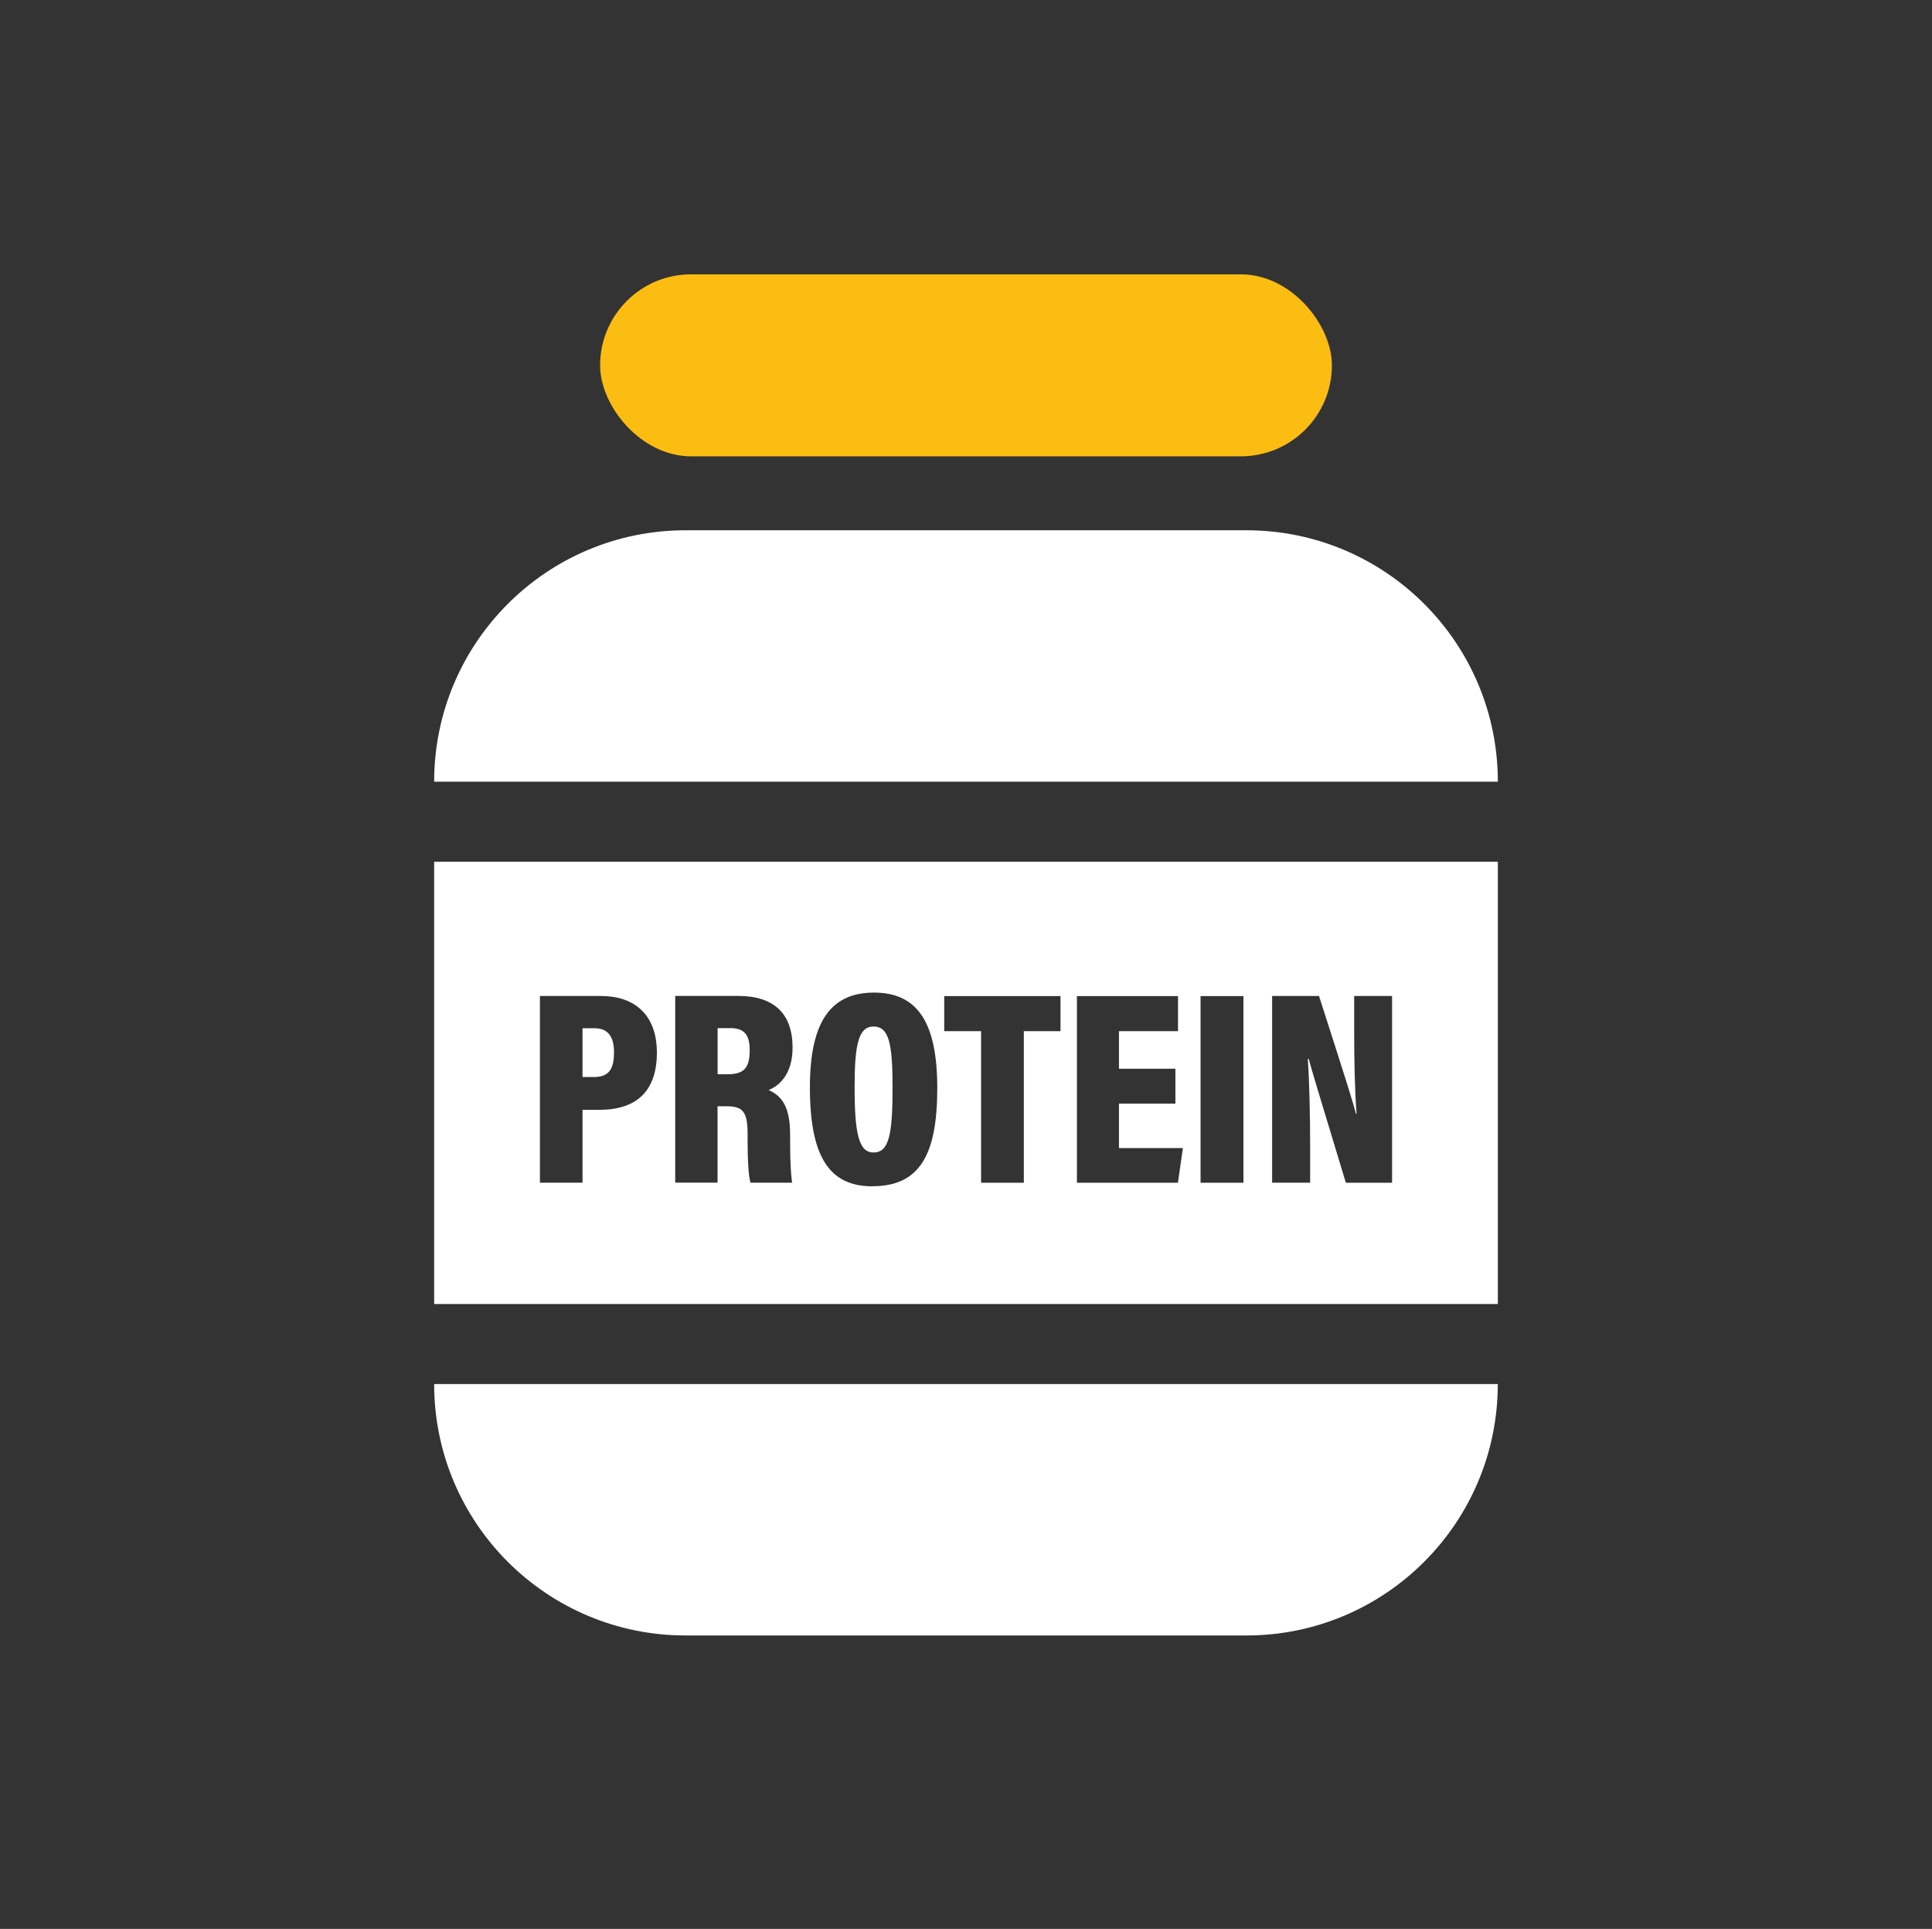
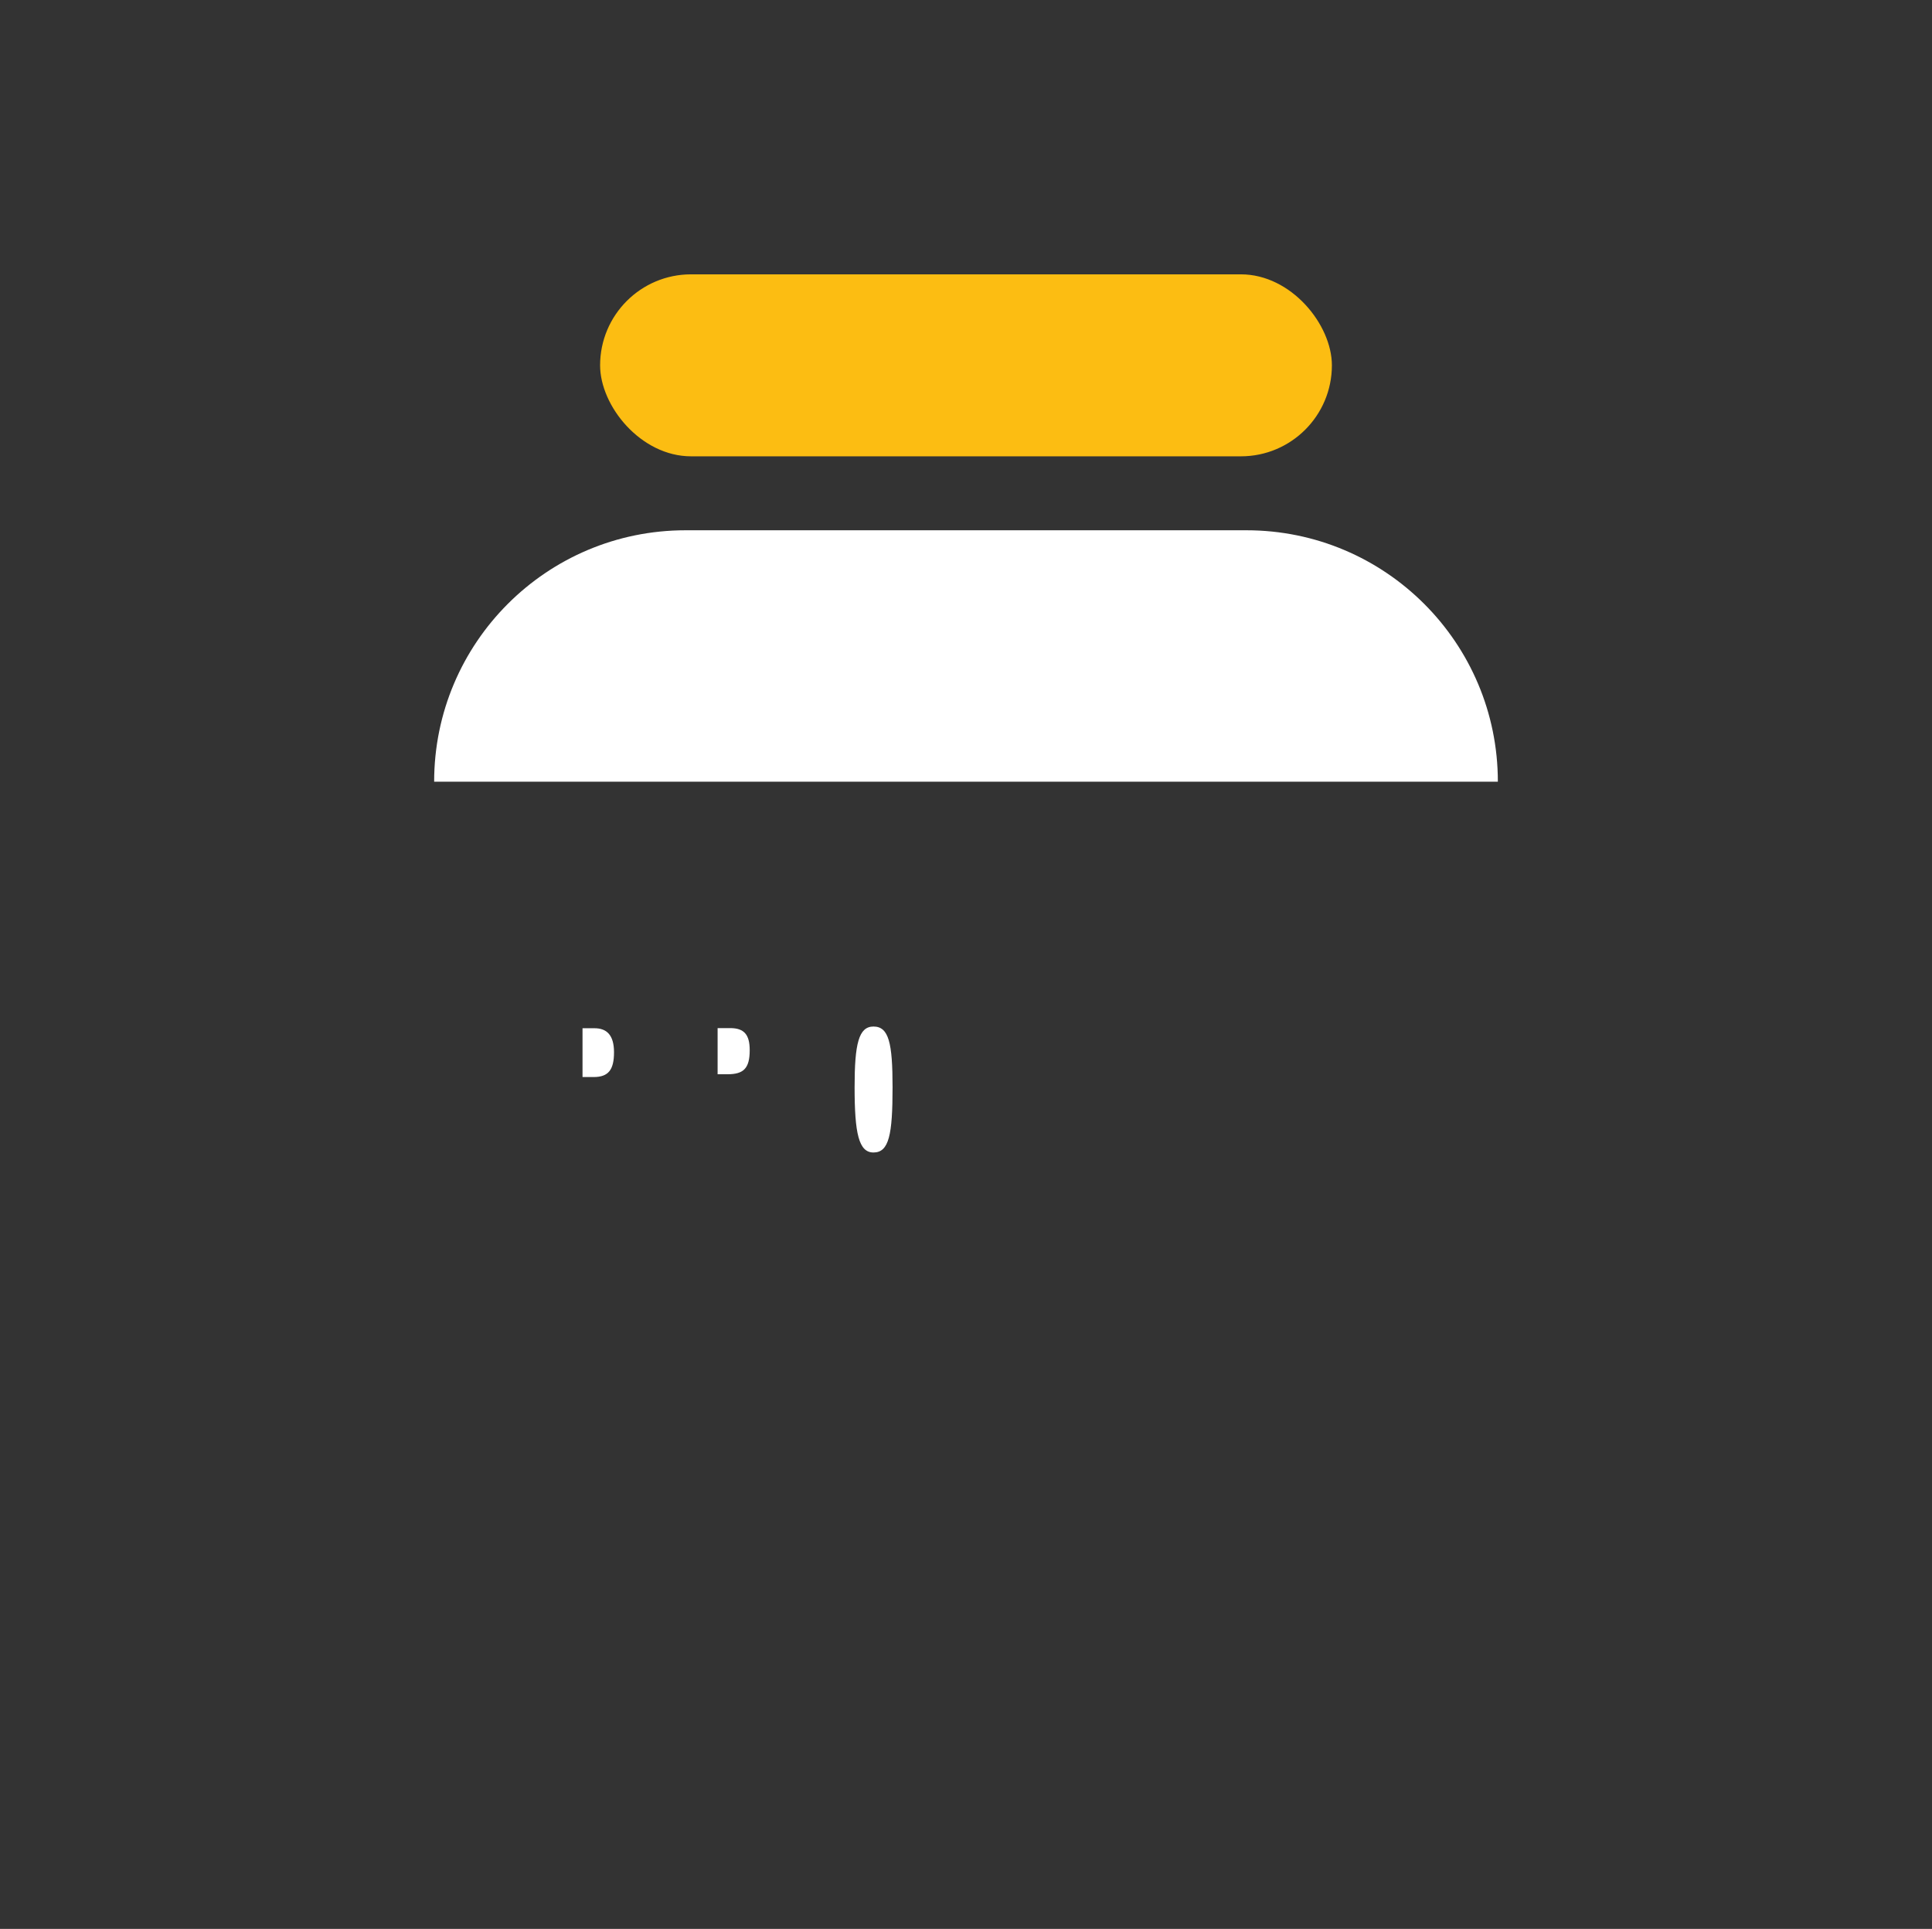
<svg xmlns="http://www.w3.org/2000/svg" version="1.1" viewBox="0 0 28.347 28.3">
  <rect x="0" y="0" width="28.347" height="28.3" fill="#333333" stroke="none" />
  <defs>
    <style>
      .cls-1 {
        fill: #fff;
      }

      .cls-2 {
        fill: #fcbd12;
      }
    </style>
  </defs>
  <g>
    <g id="Capa_1">
      <g id="Capa_1-2" data-name="Capa_1">
        <g>
          <rect class="cls-2" x="8.805" y="4.025" width="10.737" height="2.67" rx="1.335" ry="1.335" />
          <path class="cls-1" d="M18.287,7.78h-8.228c-2.038,0-3.689,1.652-3.689,3.689v0h15.607v-0c0-2.038-1.652-3.689-3.689-3.689Z" />
-           <path class="cls-1" d="M21.977,20.306H6.37v0c0,2.038,1.652,3.689,3.689,3.689h8.228c2.038,0,3.689-1.652,3.689-3.689v-0Z" />
          <path class="cls-1" d="M10.715,15.084h-.186v.677h.145c.235,0,.326-.085.326-.353,0-.226-.08-.324-.286-.324Z" />
-           <path class="cls-1" d="M6.37,12.643v6.489h15.607v-6.489H6.37ZM8.793,16.283h-.246v1.069h-.625v-2.739h.899c.475,0,.817.263.817.831,0,.572-.306.839-.844.839ZM11.593,16.66v.095c0,.304.012.477.029.597h-.61c-.032-.106-.043-.35-.043-.617v-.094c0-.325-.065-.41-.306-.41h-.135v1.12h-.621v-2.739h.925c.528,0,.797.263.797.758,0,.379-.186.557-.351.623.214.095.315.271.315.665ZM12.798,17.405c-.634,0-.915-.442-.915-1.453,0-.971.313-1.389.941-1.389.646,0,.928.449.928,1.403,0,1.003-.274,1.438-.954,1.438ZM15.561,15.129h-.539v2.224h-.627v-2.224h-.541v-.515h1.706v.515ZM17.282,17.353h-1.481v-2.739h1.483v.515h-.866v.551h.828v.512h-.828v.652h.938l-.073.509ZM18.244,17.353h-.629v-2.739h.629v2.739ZM20.425,17.353h-.678c-.433-1.423-.514-1.699-.545-1.818h-.013c.022.33.034.837.034,1.284v.533h-.558v-2.739h.688c.416,1.292.512,1.602.541,1.727h.01c-.027-.344-.035-.797-.035-1.224v-.503h.556v2.739Z" />
          <path class="cls-1" d="M12.816,15.061c-.217,0-.277.253-.277.891,0,.677.061.957.277.957.228,0,.28-.261.28-.957,0-.65-.055-.891-.28-.891Z" />
          <path class="cls-1" d="M8.723,15.086h-.176v.716h.163c.217,0,.299-.106.299-.364,0-.254-.109-.352-.286-.352Z" />
        </g>
      </g>
    </g>
  </g>
</svg>